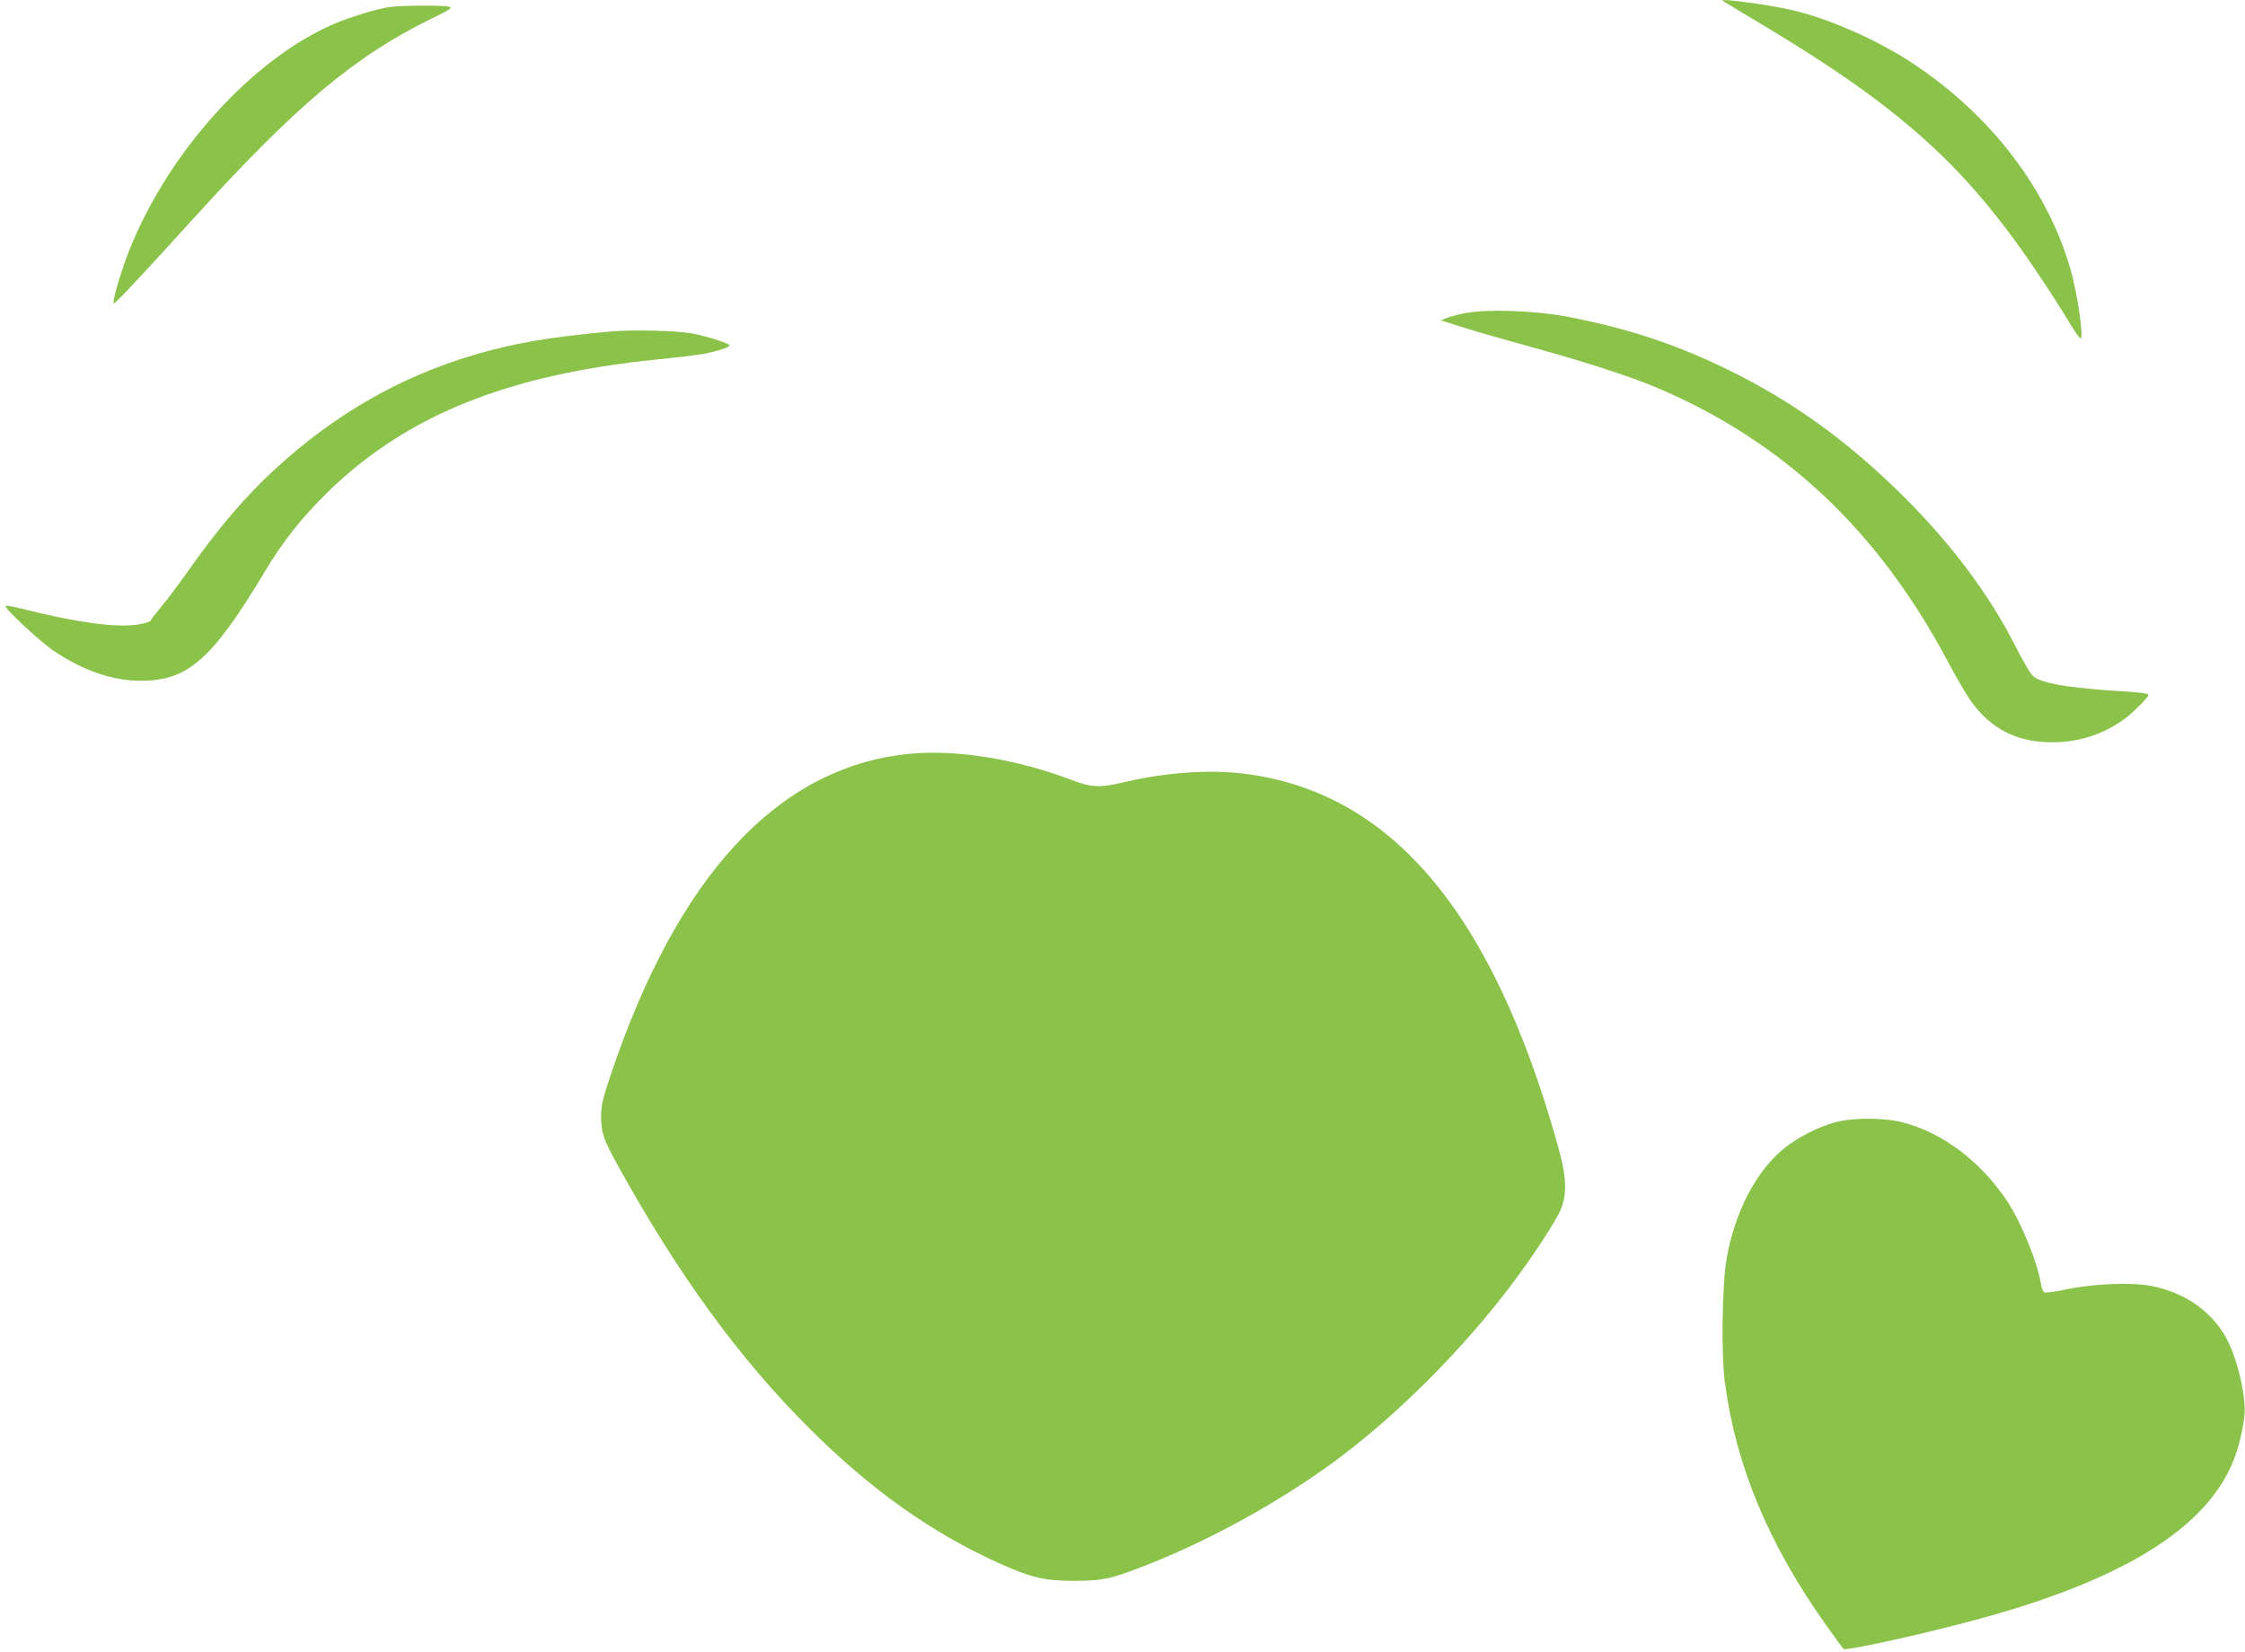
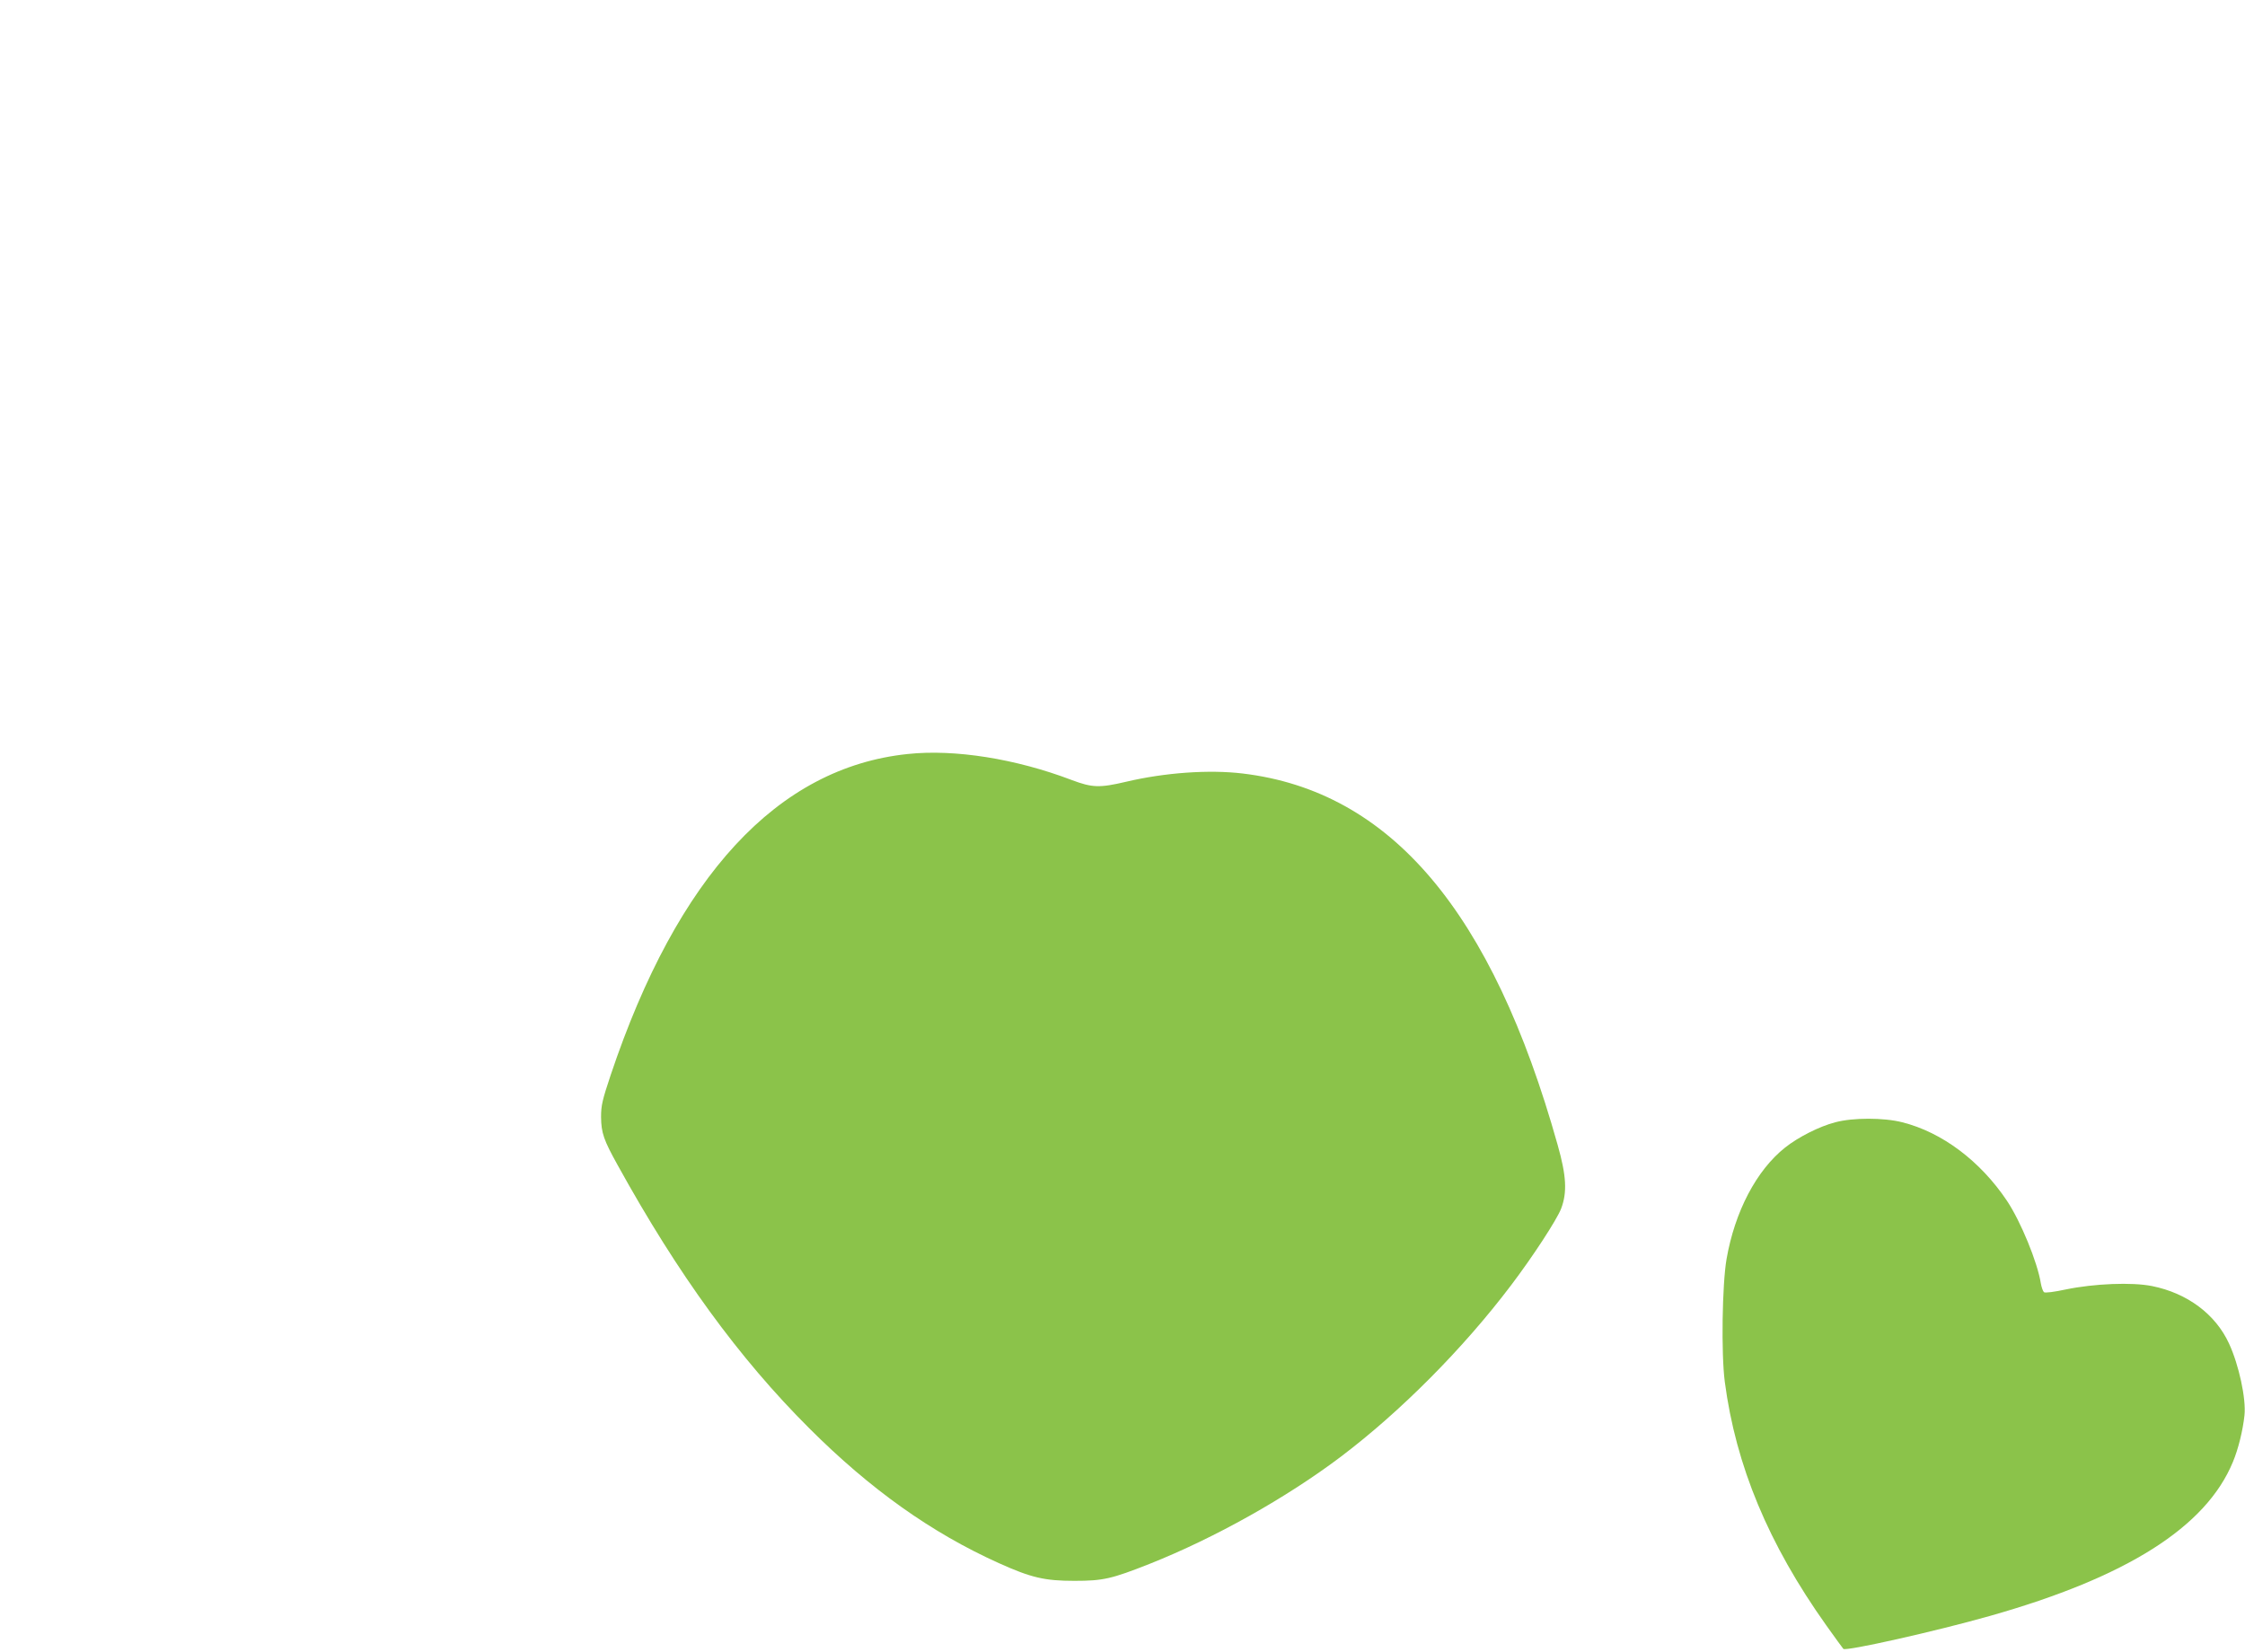
<svg xmlns="http://www.w3.org/2000/svg" version="1.0" width="1280pt" height="942pt" viewBox="0 0 1280 942" preserveAspectRatio="xMidYMid meet">
  <g transform="translate(0,942) scale(0.1,-0.1)" fill="#8bc34a" stroke="none">
-     <path d="M9820 9417 c3 -3 97 -60 210 -127 820 -490 1188 -824 1610 -1461 55 -82 125 -192 156 -244 31 -52 61 -95 66 -95 20 0 -17 256 -57 395 -132 456 -449 872 -889 1167 -202 135 -475 257 -692 309 -121 29 -417 70 -404 56z" />
-     <path d="M2215 9379 c-78 -13 -221 -57 -310 -95 -466 -200 -946 -731 -1169 -1294 -49 -124 -100 -300 -86 -300 9 0 171 173 445 475 594 655 925 933 1364 1148 99 48 121 62 105 68 -26 10 -286 9 -349 -2z" />
-     <path d="M8358 7635 c-43 -8 -92 -21 -110 -28 l-33 -14 130 -41 c72 -23 247 -73 390 -112 295 -81 563 -168 710 -230 725 -308 1265 -817 1661 -1563 47 -89 106 -190 130 -223 115 -162 265 -238 469 -237 180 1 347 67 472 188 40 38 73 75 73 82 0 7 -37 13 -107 18 -344 20 -511 48 -554 92 -15 15 -61 94 -101 174 -146 287 -359 573 -632 845 -319 318 -635 546 -1011 729 -297 145 -576 236 -920 301 -176 33 -445 42 -567 19z" />
-     <path d="M3485 7530 c-352 -32 -557 -67 -786 -135 -417 -124 -784 -334 -1123 -643 -180 -165 -330 -341 -519 -610 -48 -67 -111 -151 -141 -186 -29 -35 -55 -69 -57 -75 -3 -7 -37 -17 -78 -23 -122 -18 -342 12 -645 88 -54 14 -101 22 -104 19 -11 -11 193 -201 272 -255 173 -116 336 -172 501 -172 265 0 404 121 701 616 108 181 215 315 365 462 448 436 1025 668 1874 754 110 11 225 25 257 30 80 15 158 39 158 50 0 12 -141 56 -222 70 -89 15 -335 20 -453 10z" />
    <path d="M5174 5120 c-741 -78 -1311 -695 -1692 -1830 -48 -144 -55 -174 -55 -240 1 -91 15 -131 95 -275 344 -623 691 -1100 1092 -1500 348 -348 697 -596 1081 -769 184 -83 261 -101 430 -101 166 0 212 11 430 97 372 148 780 377 1090 611 341 258 697 616 970 977 123 162 262 375 286 438 35 92 30 187 -20 363 -374 1333 -953 2017 -1796 2118 -192 23 -444 5 -664 -47 -153 -36 -194 -34 -311 10 -318 121 -667 177 -936 148z" />
    <path d="M10464 3020 c-90 -23 -212 -85 -286 -144 -164 -130 -287 -366 -334 -636 -25 -145 -31 -540 -10 -700 63 -479 249 -925 578 -1388 50 -70 94 -131 98 -135 13 -15 530 101 836 188 781 221 1232 507 1385 878 31 74 57 181 66 266 10 95 -32 288 -88 409 -77 168 -239 288 -439 328 -115 23 -330 14 -490 -19 -70 -15 -119 -21 -126 -16 -6 5 -14 28 -18 50 -19 121 -115 354 -193 471 -152 227 -370 391 -597 448 -105 27 -282 27 -382 0z" />
  </g>
</svg>